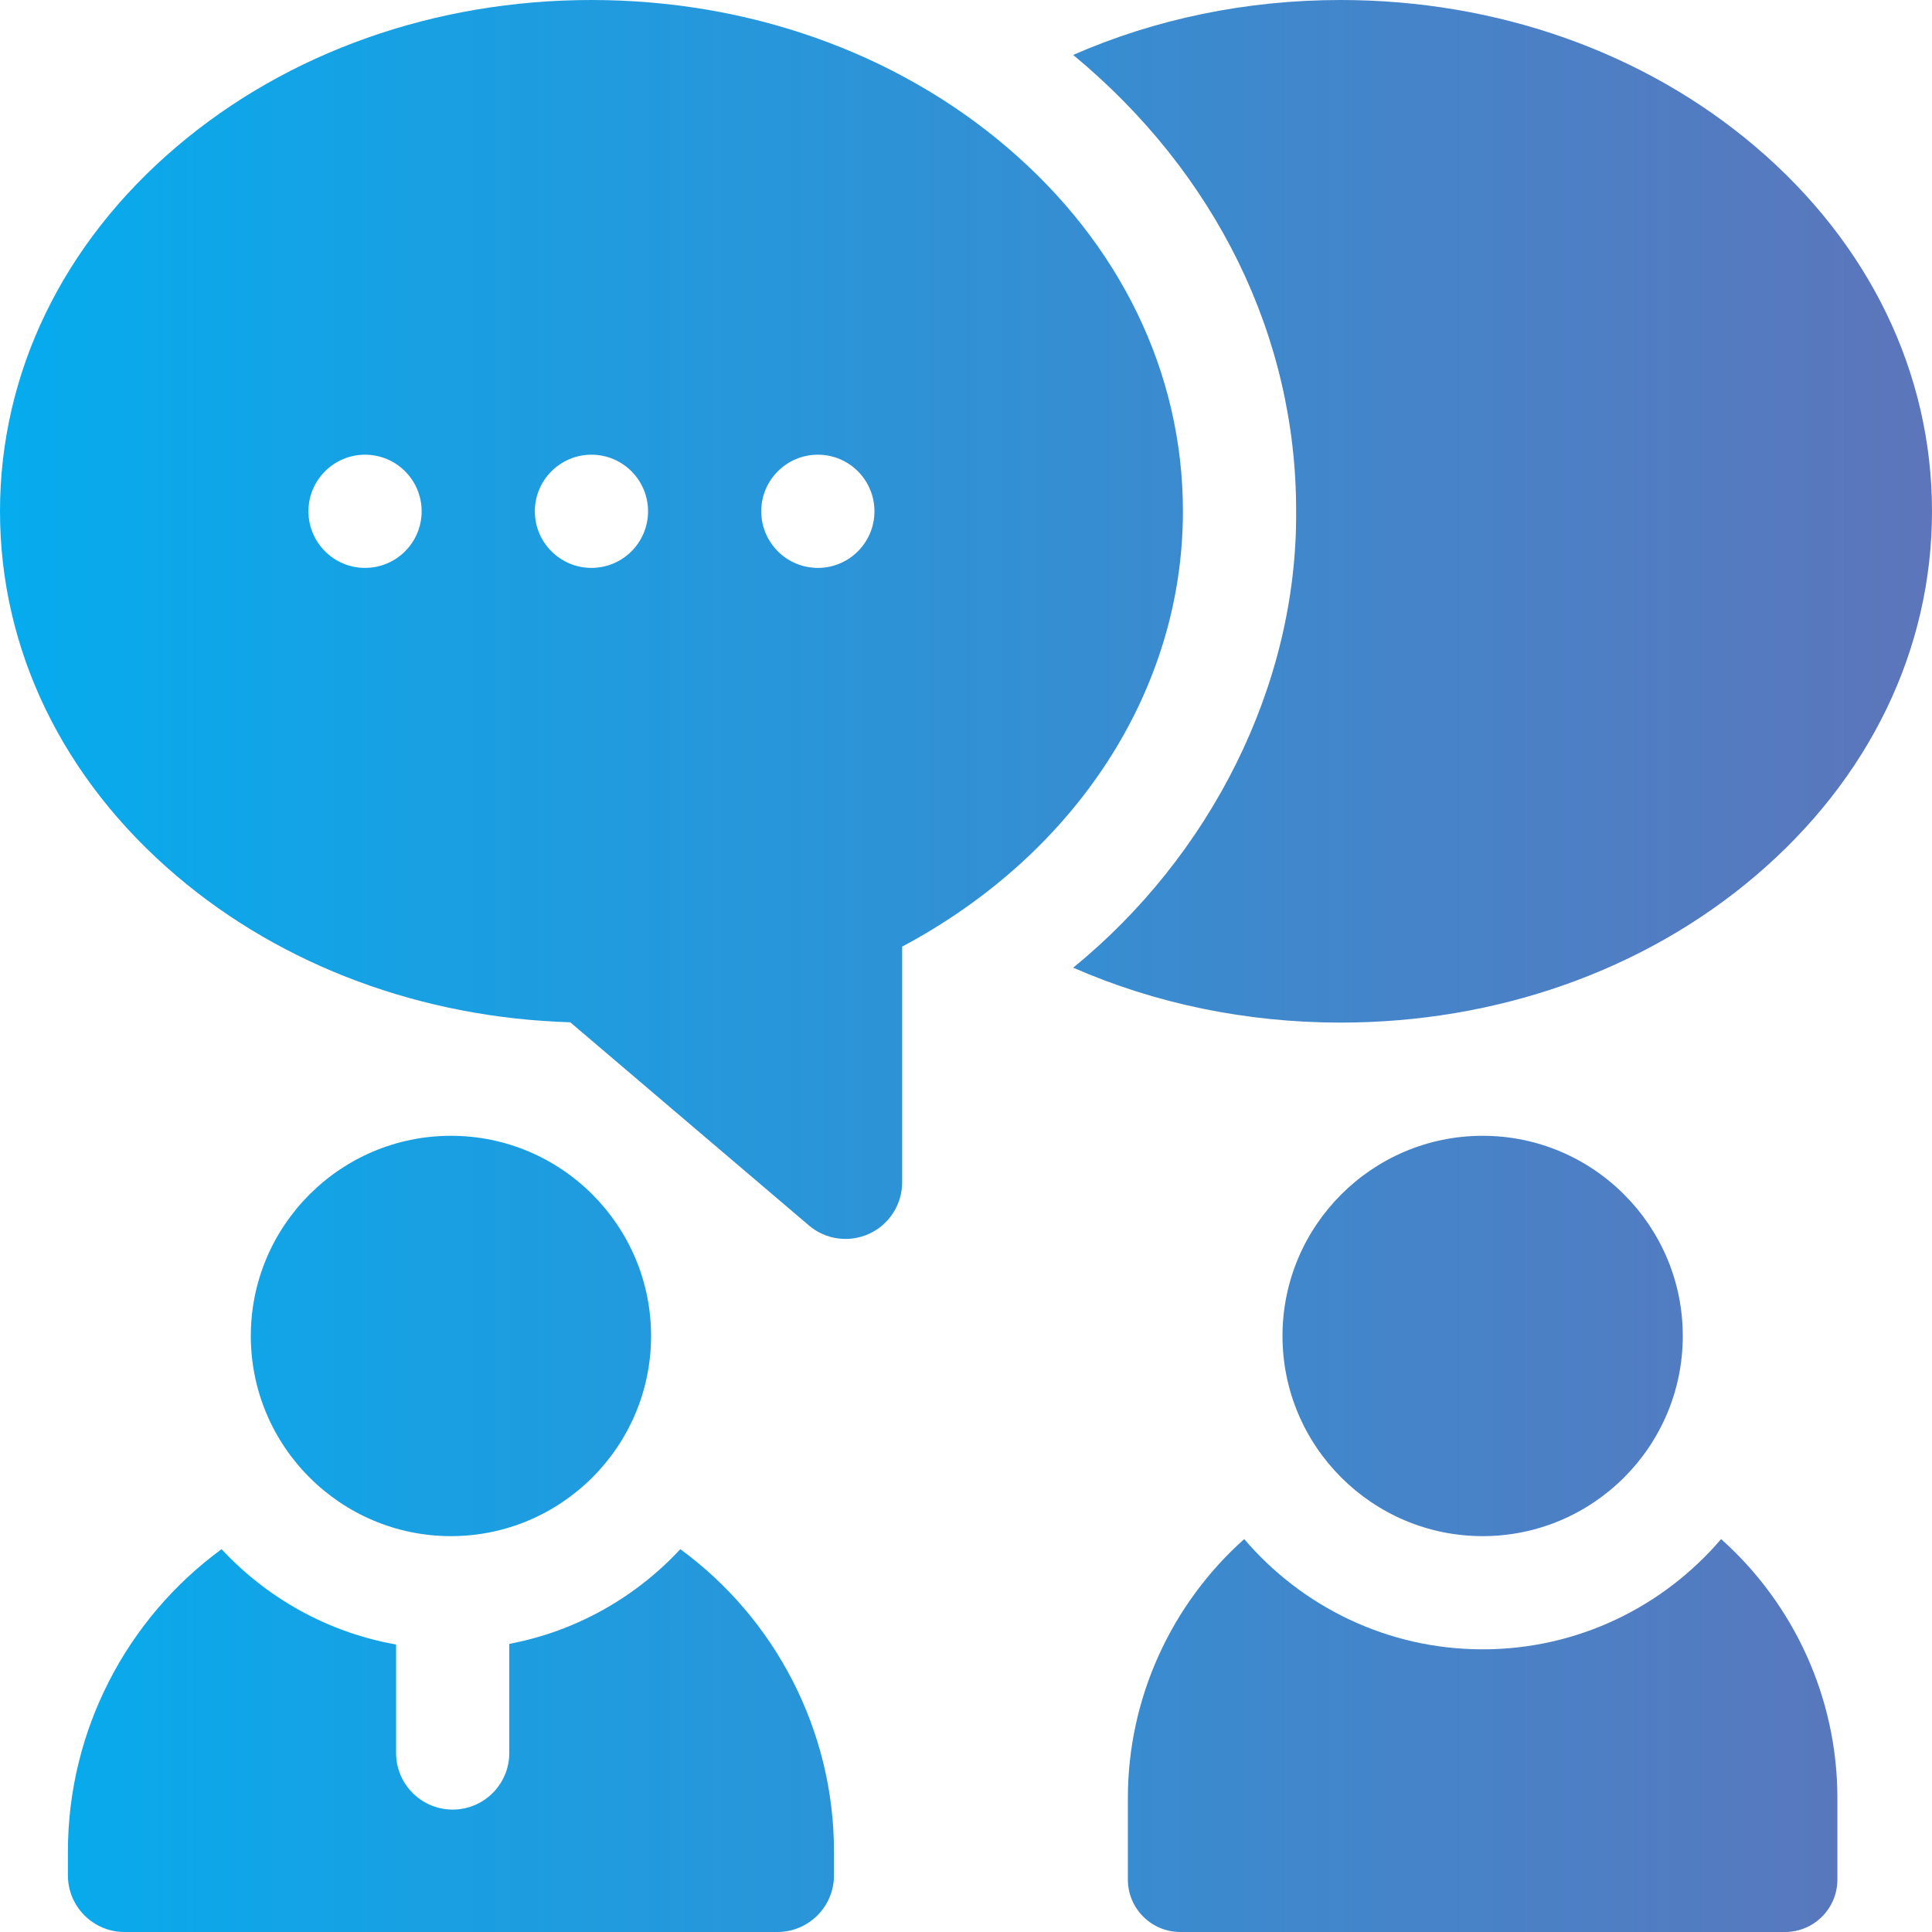
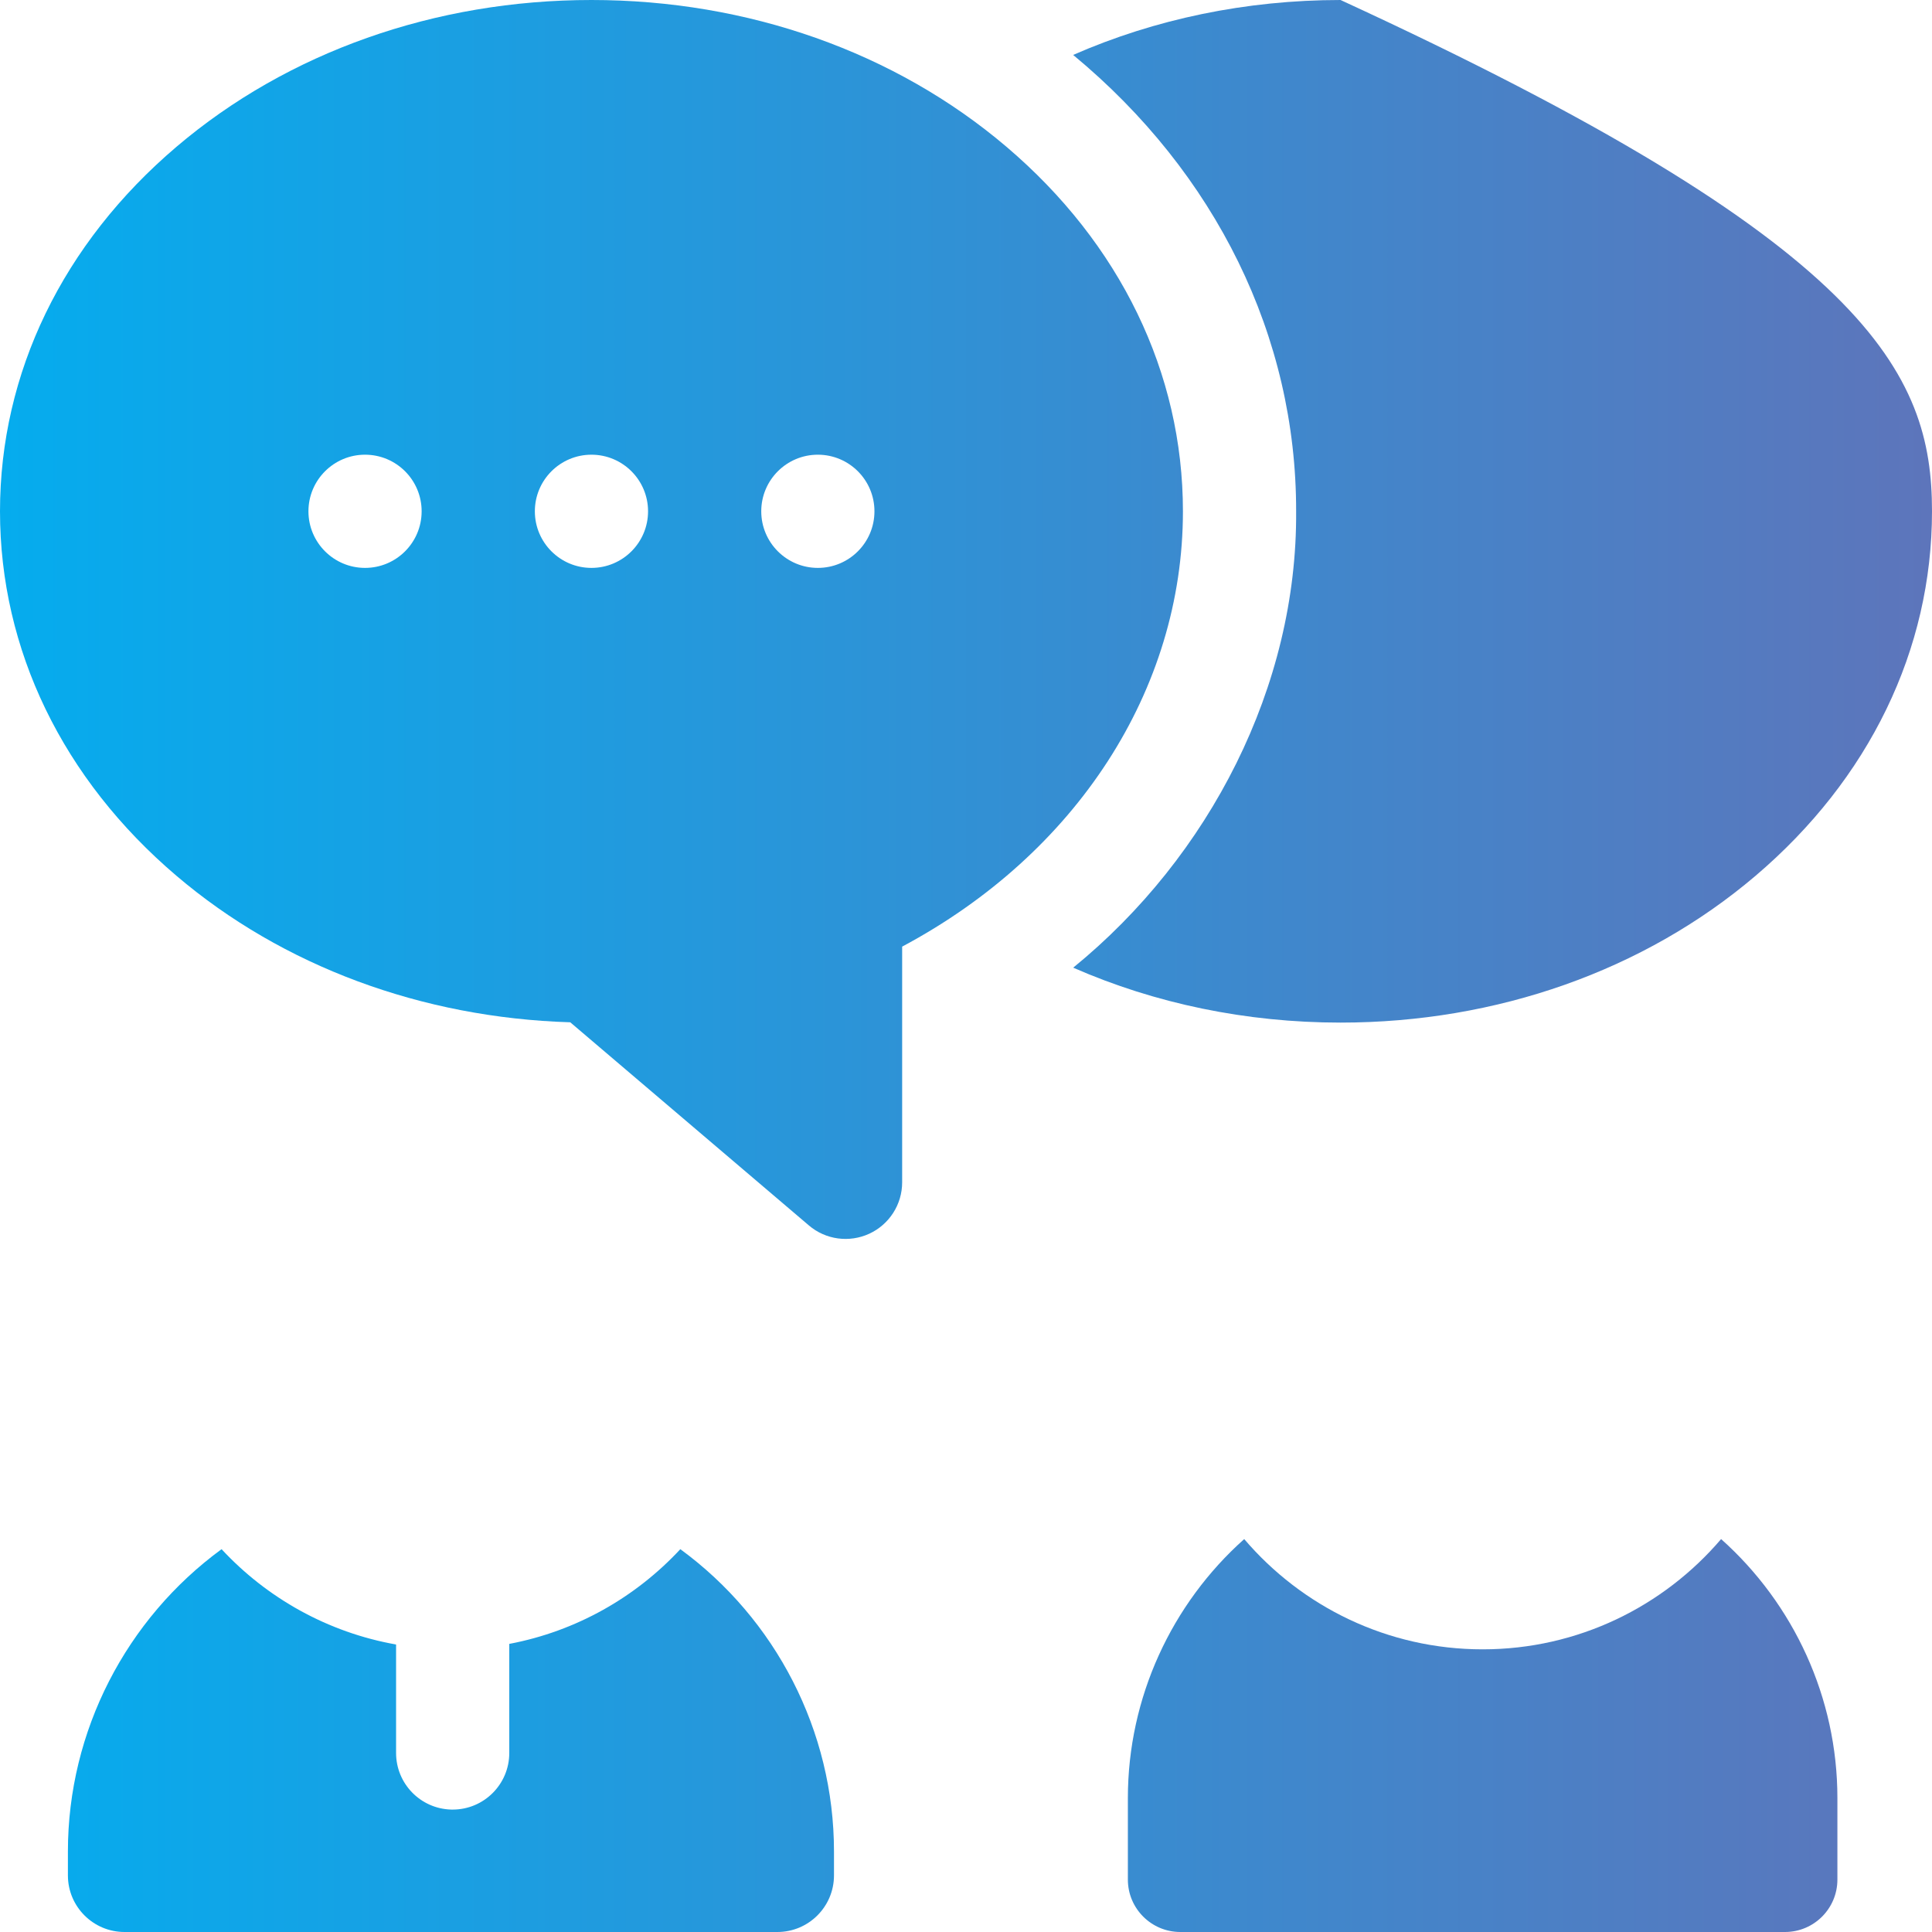
<svg xmlns="http://www.w3.org/2000/svg" width="88" height="88" viewBox="0 0 88 88" fill="none">
  <g clip-path="url(#clip0_351_1198)">
    <path d="M45.837 6.681C40.77 2.372 34.059 0 26.94 0C19.821 0 13.111 2.372 8.044 6.681C2.857 11.089 0 16.988 0 23.289C0 29.59 2.857 35.489 8.044 39.897C12.88 44.01 19.216 46.358 25.974 46.564L36.843 55.816C37.609 56.472 38.688 56.613 39.595 56.194C40.508 55.772 41.092 54.859 41.092 53.854V43.117C49.022 38.89 53.881 31.424 53.881 23.289C53.881 16.988 51.025 11.089 45.837 6.681ZM16.627 25.867C15.204 25.867 14.049 24.712 14.049 23.289C14.049 21.866 15.204 20.711 16.627 20.711C18.052 20.711 19.205 21.866 19.205 23.289C19.205 24.712 18.052 25.867 16.627 25.867ZM26.94 25.867C25.517 25.867 24.362 24.712 24.362 23.289C24.362 21.866 25.517 20.711 26.94 20.711C28.363 20.711 29.518 21.866 29.518 23.289C29.518 24.712 28.363 25.867 26.94 25.867ZM37.252 25.867C35.829 25.867 34.674 24.712 34.674 23.289C34.674 21.866 35.829 20.711 37.252 20.711C38.677 20.711 39.83 21.866 39.83 23.289C39.83 24.712 38.677 25.867 37.252 25.867Z" fill="url(#paint0_linear_351_1198)" />
-     <path d="M88 23.287C88 29.588 85.143 35.487 79.956 39.897C74.889 44.206 68.179 46.578 61.06 46.578C56.767 46.578 52.614 45.712 48.883 44.076C55.105 39.006 59.094 31.244 59.037 23.289C59.05 15.336 55.387 7.885 48.881 2.502C52.613 0.866 56.765 0 61.06 0C68.179 0 74.889 2.372 79.956 6.679C85.143 11.089 88 16.988 88 23.287Z" fill="url(#paint1_linear_351_1198)" />
+     <path d="M88 23.287C88 29.588 85.143 35.487 79.956 39.897C74.889 44.206 68.179 46.578 61.06 46.578C56.767 46.578 52.614 45.712 48.883 44.076C55.105 39.006 59.094 31.244 59.037 23.289C59.05 15.336 55.387 7.885 48.881 2.502C52.613 0.866 56.765 0 61.06 0C85.143 11.089 88 16.988 88 23.287Z" fill="url(#paint1_linear_351_1198)" />
    <path d="M83.691 81.897V85.613C83.691 86.931 82.622 88 81.304 88H53.763C52.444 88 51.373 86.931 51.373 85.613V81.897C51.373 77.33 53.362 73.055 56.672 70.103C59.293 73.174 63.19 75.125 67.533 75.125C71.876 75.125 75.773 73.174 78.394 70.103C81.704 73.055 83.691 77.33 83.691 81.897Z" fill="url(#paint2_linear_351_1198)" />
    <path d="M5.671 88H35.409C36.832 88 37.987 86.845 37.987 85.422V84.332C37.987 78.837 35.323 73.734 30.988 70.563C28.957 72.751 26.248 74.3 23.197 74.877V79.846C23.197 81.269 22.044 82.424 20.619 82.424C20.593 82.424 20.566 82.424 20.54 82.423C19.153 82.381 18.041 81.244 18.041 79.846V74.905C14.927 74.353 12.159 72.789 10.092 70.563C5.757 73.734 3.093 78.837 3.093 84.332V85.422C3.093 86.845 4.248 88 5.671 88Z" fill="url(#paint3_linear_351_1198)" />
-     <path d="M20.54 69.969C25.568 69.969 29.656 65.879 29.656 60.851C29.656 55.825 25.568 51.734 20.54 51.734C15.512 51.734 11.424 55.825 11.424 60.851C11.424 65.879 15.512 69.969 20.54 69.969Z" fill="url(#paint4_linear_351_1198)" />
-     <path d="M67.533 69.969C72.561 69.969 76.649 65.879 76.649 60.851C76.649 55.825 72.561 51.734 67.533 51.734C62.505 51.734 58.416 55.825 58.416 60.851C58.416 65.879 62.505 69.969 67.533 69.969Z" fill="url(#paint5_linear_351_1198)" />
  </g>
  <defs>
    <linearGradient id="paint0_linear_351_1198" x1="0" y1="44" x2="88" y2="44" gradientUnits="userSpaceOnUse">
      <stop stop-color="#05ACEE" />
      <stop offset="1" stop-color="#5D75BB" />
    </linearGradient>
    <linearGradient id="paint1_linear_351_1198" x1="0" y1="44" x2="88" y2="44" gradientUnits="userSpaceOnUse">
      <stop stop-color="#05ACEE" />
      <stop offset="1" stop-color="#5D75BB" />
    </linearGradient>
    <linearGradient id="paint2_linear_351_1198" x1="0" y1="44" x2="88" y2="44" gradientUnits="userSpaceOnUse">
      <stop stop-color="#05ACEE" />
      <stop offset="1" stop-color="#5D75BB" />
    </linearGradient>
    <linearGradient id="paint3_linear_351_1198" x1="0" y1="44" x2="88" y2="44" gradientUnits="userSpaceOnUse">
      <stop stop-color="#05ACEE" />
      <stop offset="1" stop-color="#5D75BB" />
    </linearGradient>
    <linearGradient id="paint4_linear_351_1198" x1="0" y1="44" x2="88" y2="44" gradientUnits="userSpaceOnUse">
      <stop stop-color="#05ACEE" />
      <stop offset="1" stop-color="#5D75BB" />
    </linearGradient>
    <linearGradient id="paint5_linear_351_1198" x1="0" y1="44" x2="88" y2="44" gradientUnits="userSpaceOnUse">
      <stop stop-color="#05ACEE" />
      <stop offset="1" stop-color="#5D75BB" />
    </linearGradient>
    <clipPath id="clip0_351_1198">
      <rect width="88" height="88" fill="white" />
    </clipPath>
  </defs>
</svg>